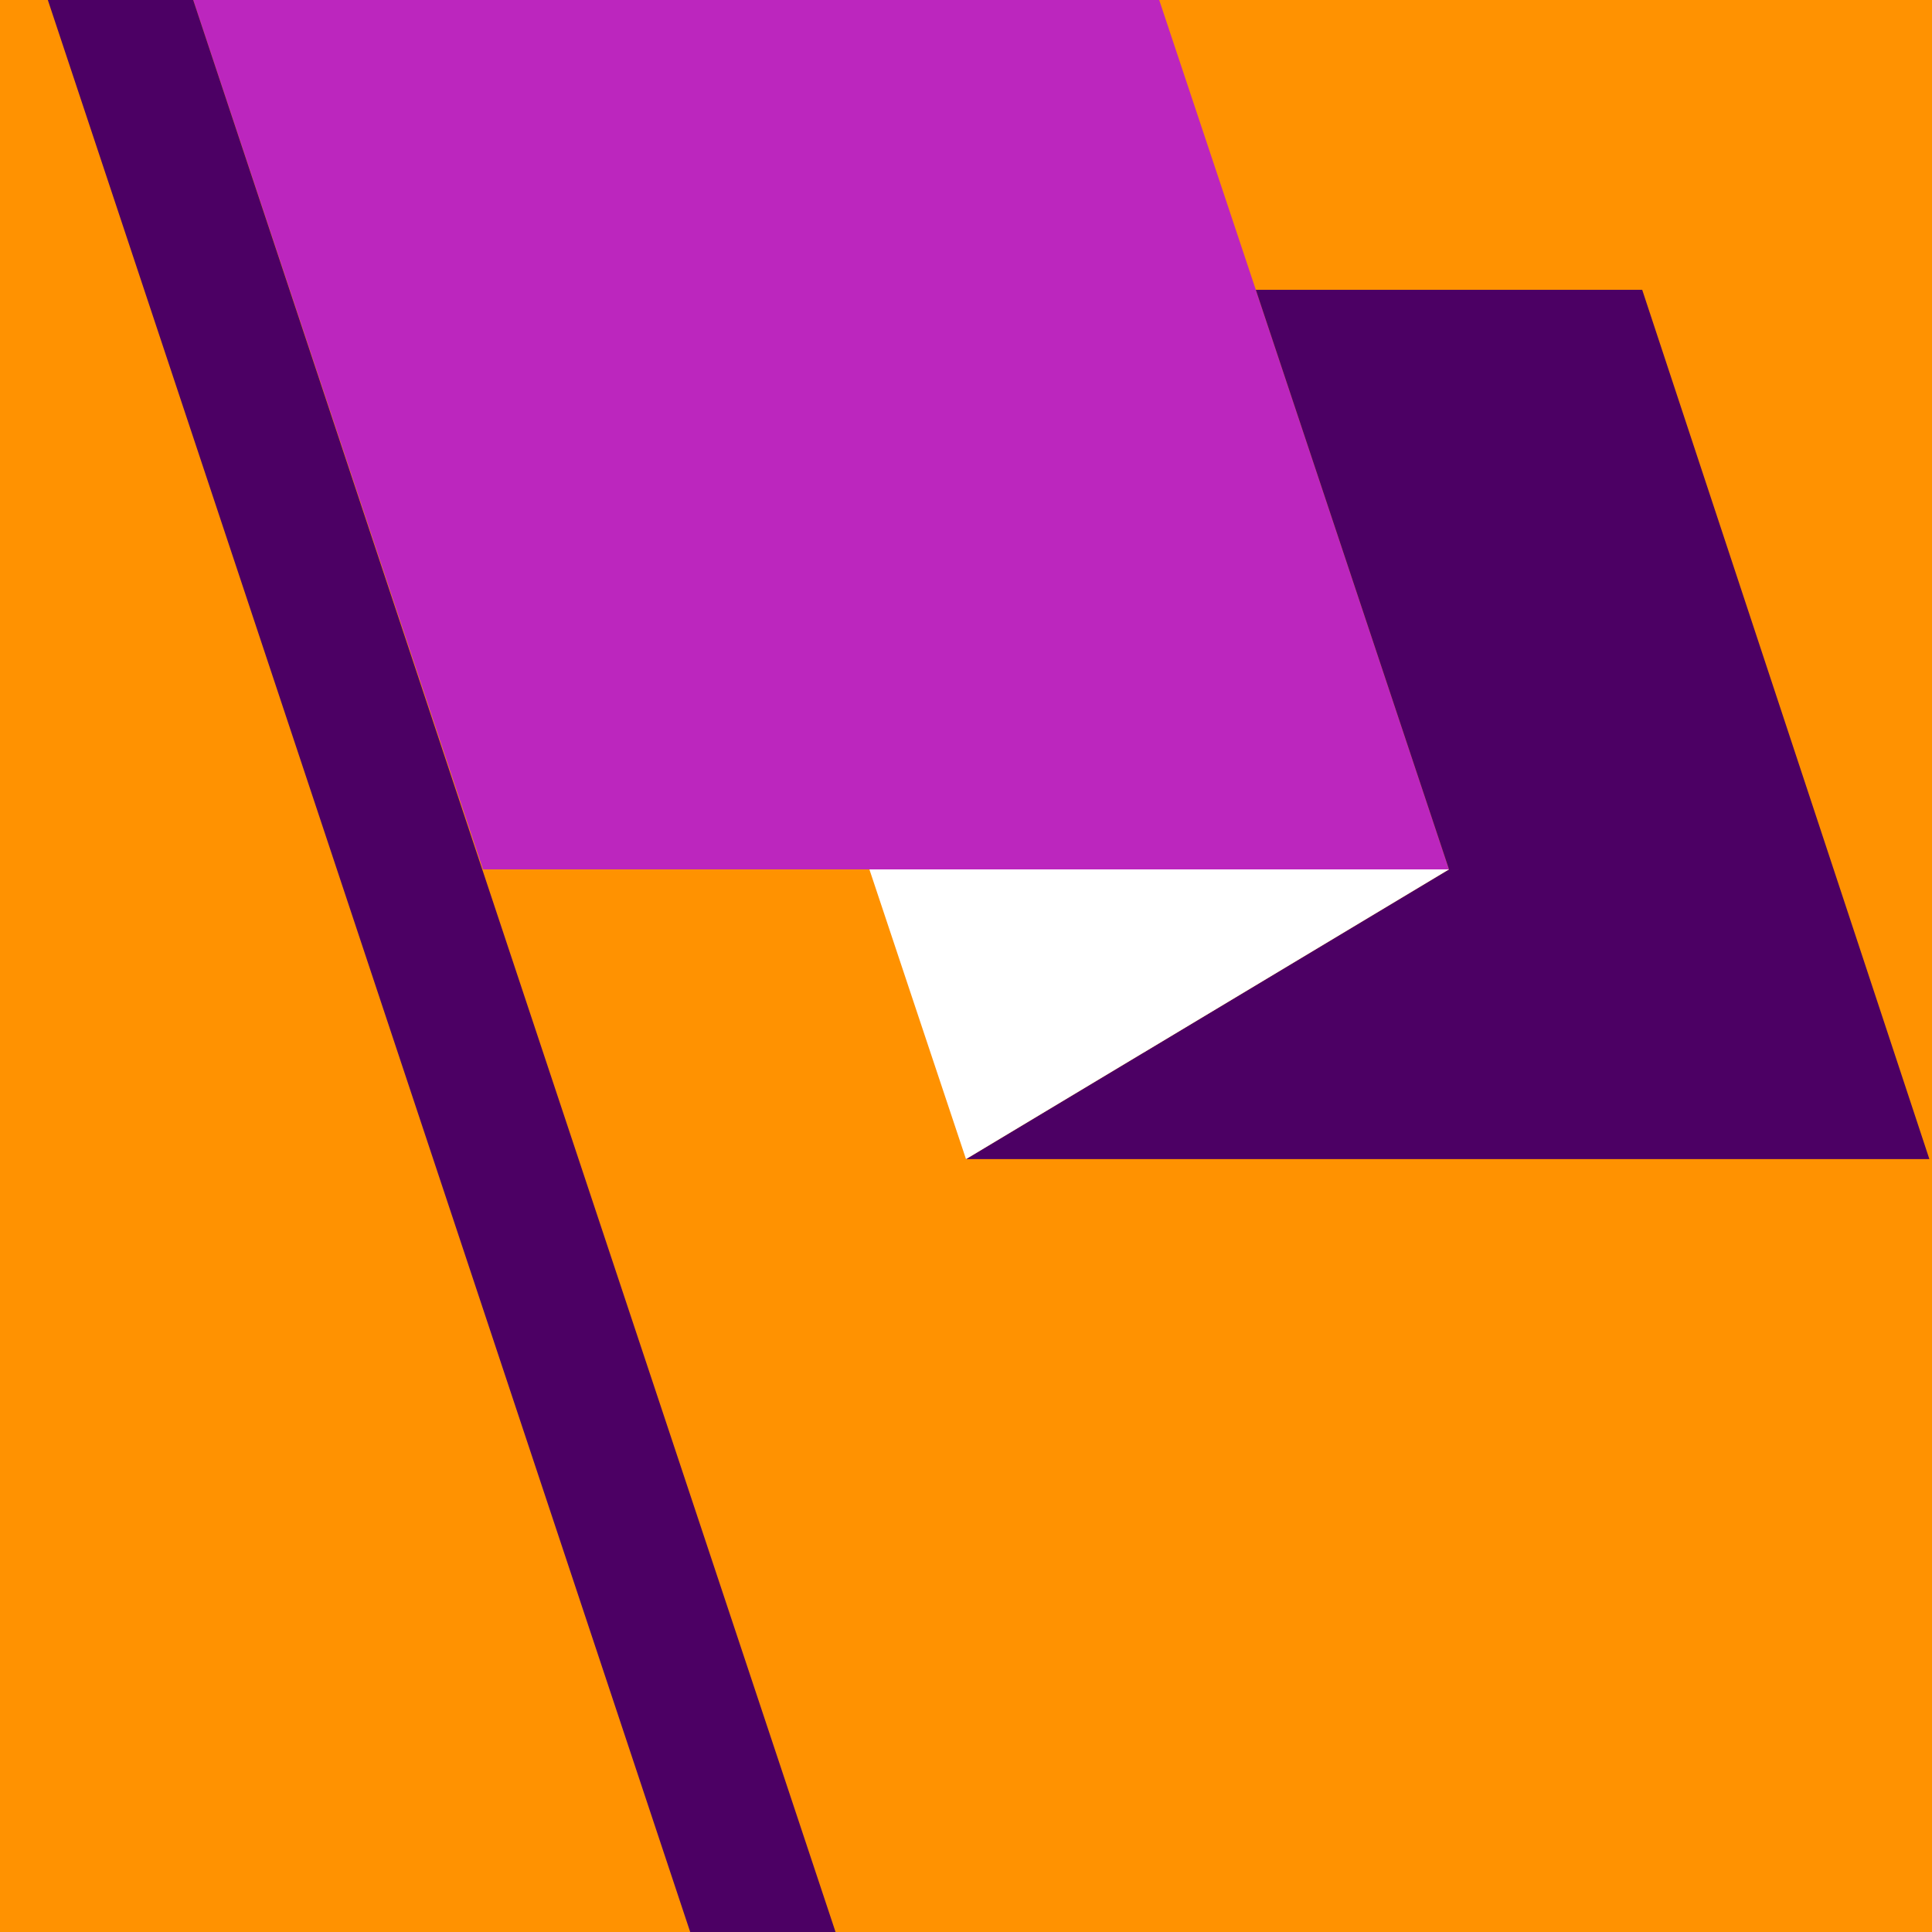
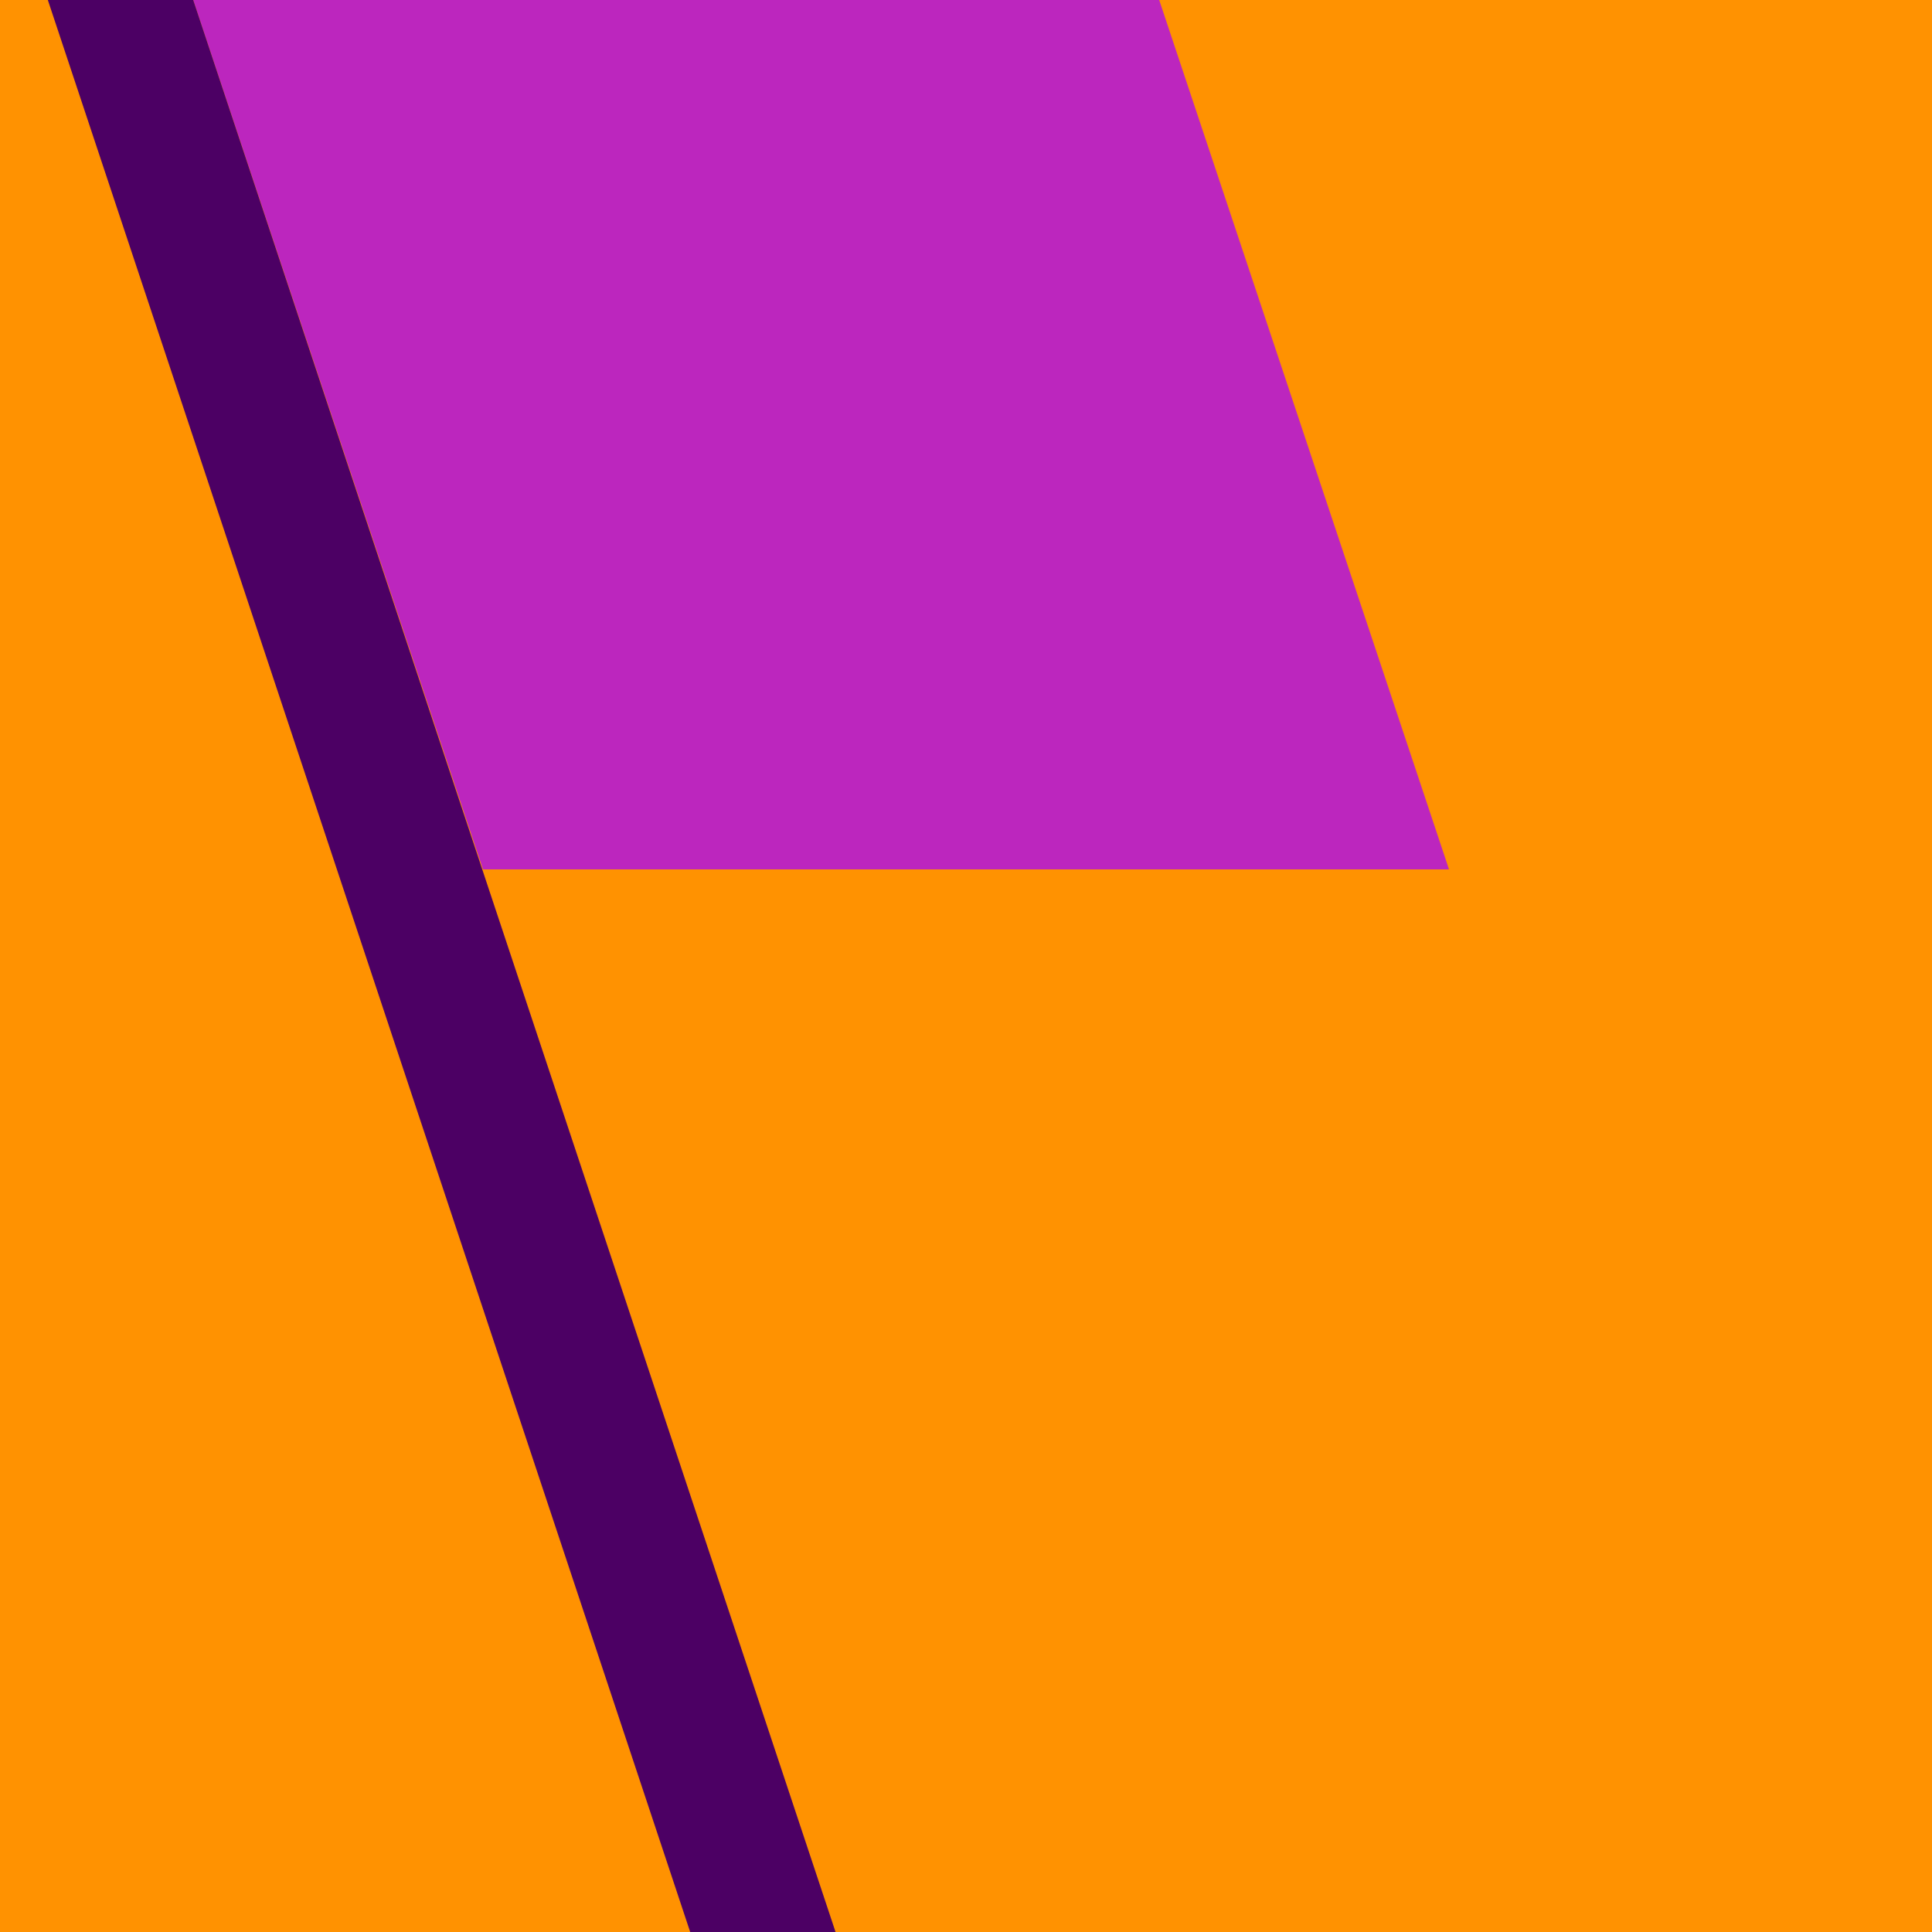
<svg xmlns="http://www.w3.org/2000/svg" width="140" height="140" viewBox="0 0 140 140" fill="none">
  <rect x="0" y="0" width="140" height="140" fill="#808080" stroke="none" />
-   <rect x="0.5" y="0.5" width="139" height="139" stroke="black" />
  <path d="M140 0H0V140H140V0Z" fill="#FF9201" />
  <path d="M105 63L84 0H14L35 63H105Z" fill="#BC26BE" />
-   <path d="M91 21H119L139.81 83.994H70L105 63L91 21Z" fill="#4C0064" />
-   <path d="M63 63L70 83.994L105 63H63Z" fill="white" />
  <path d="M14 0H3.466L50.014 140H60.547L14 0Z" fill="#4C0064" />
</svg>